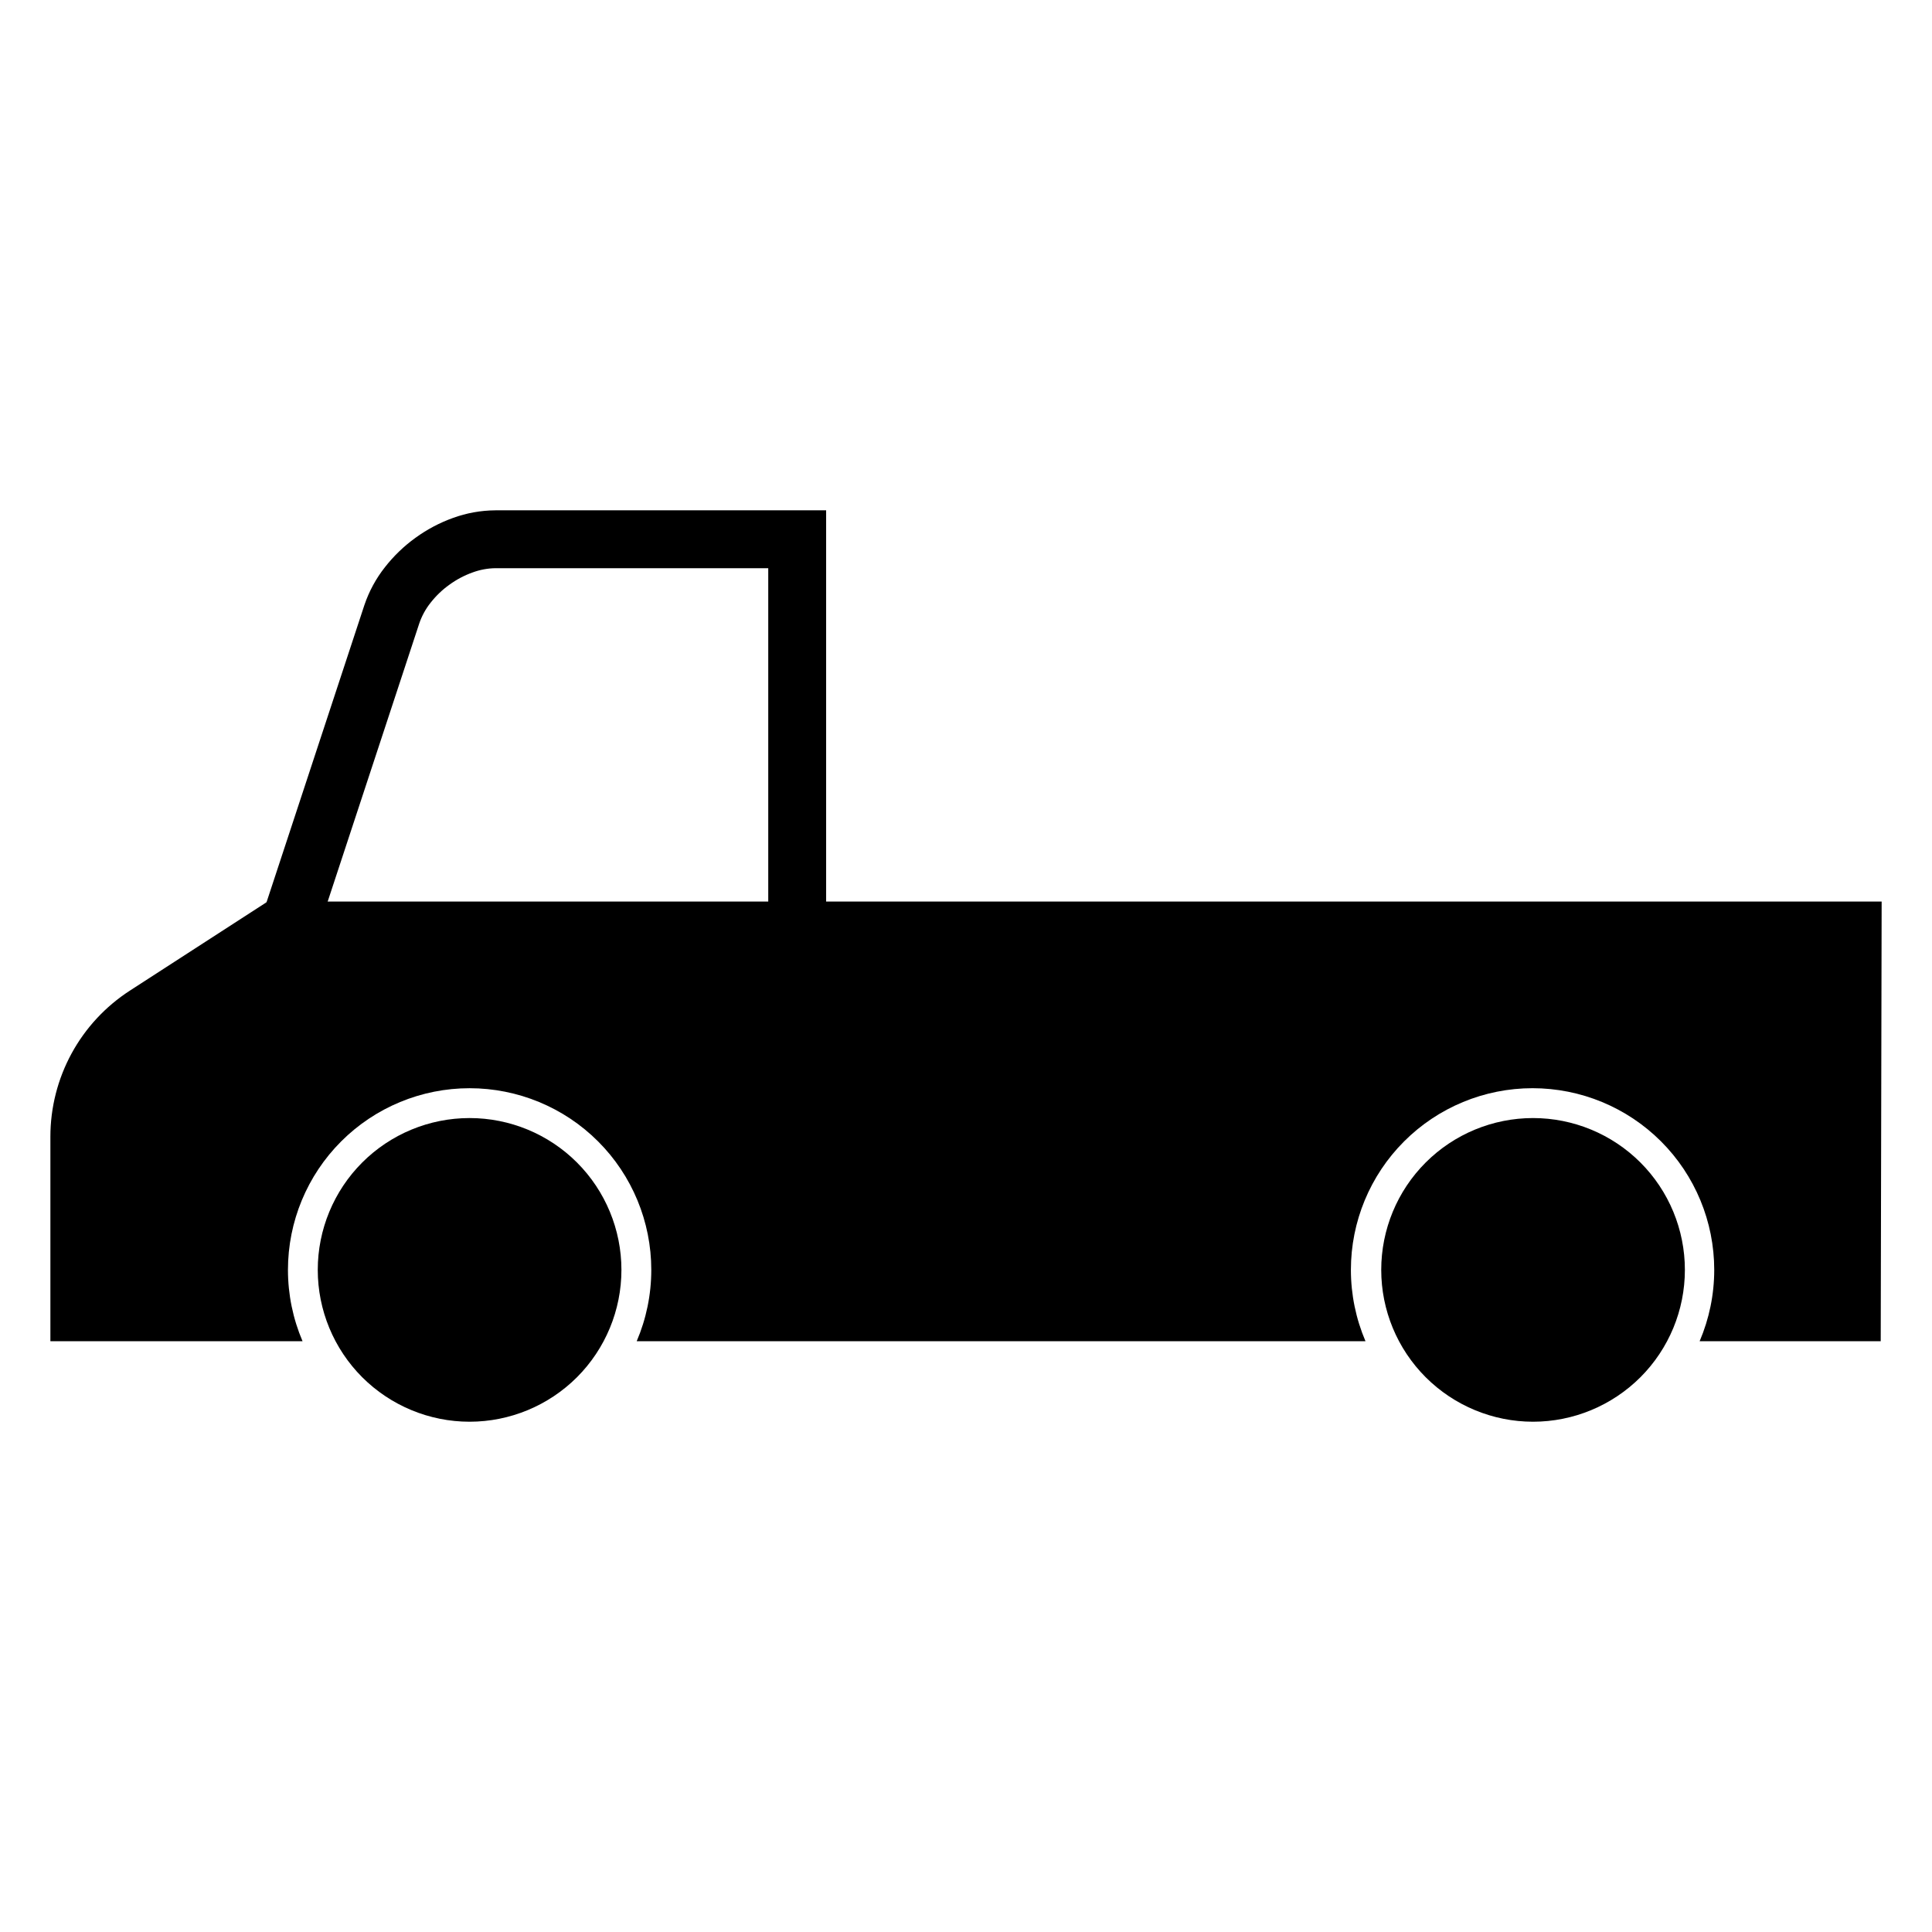
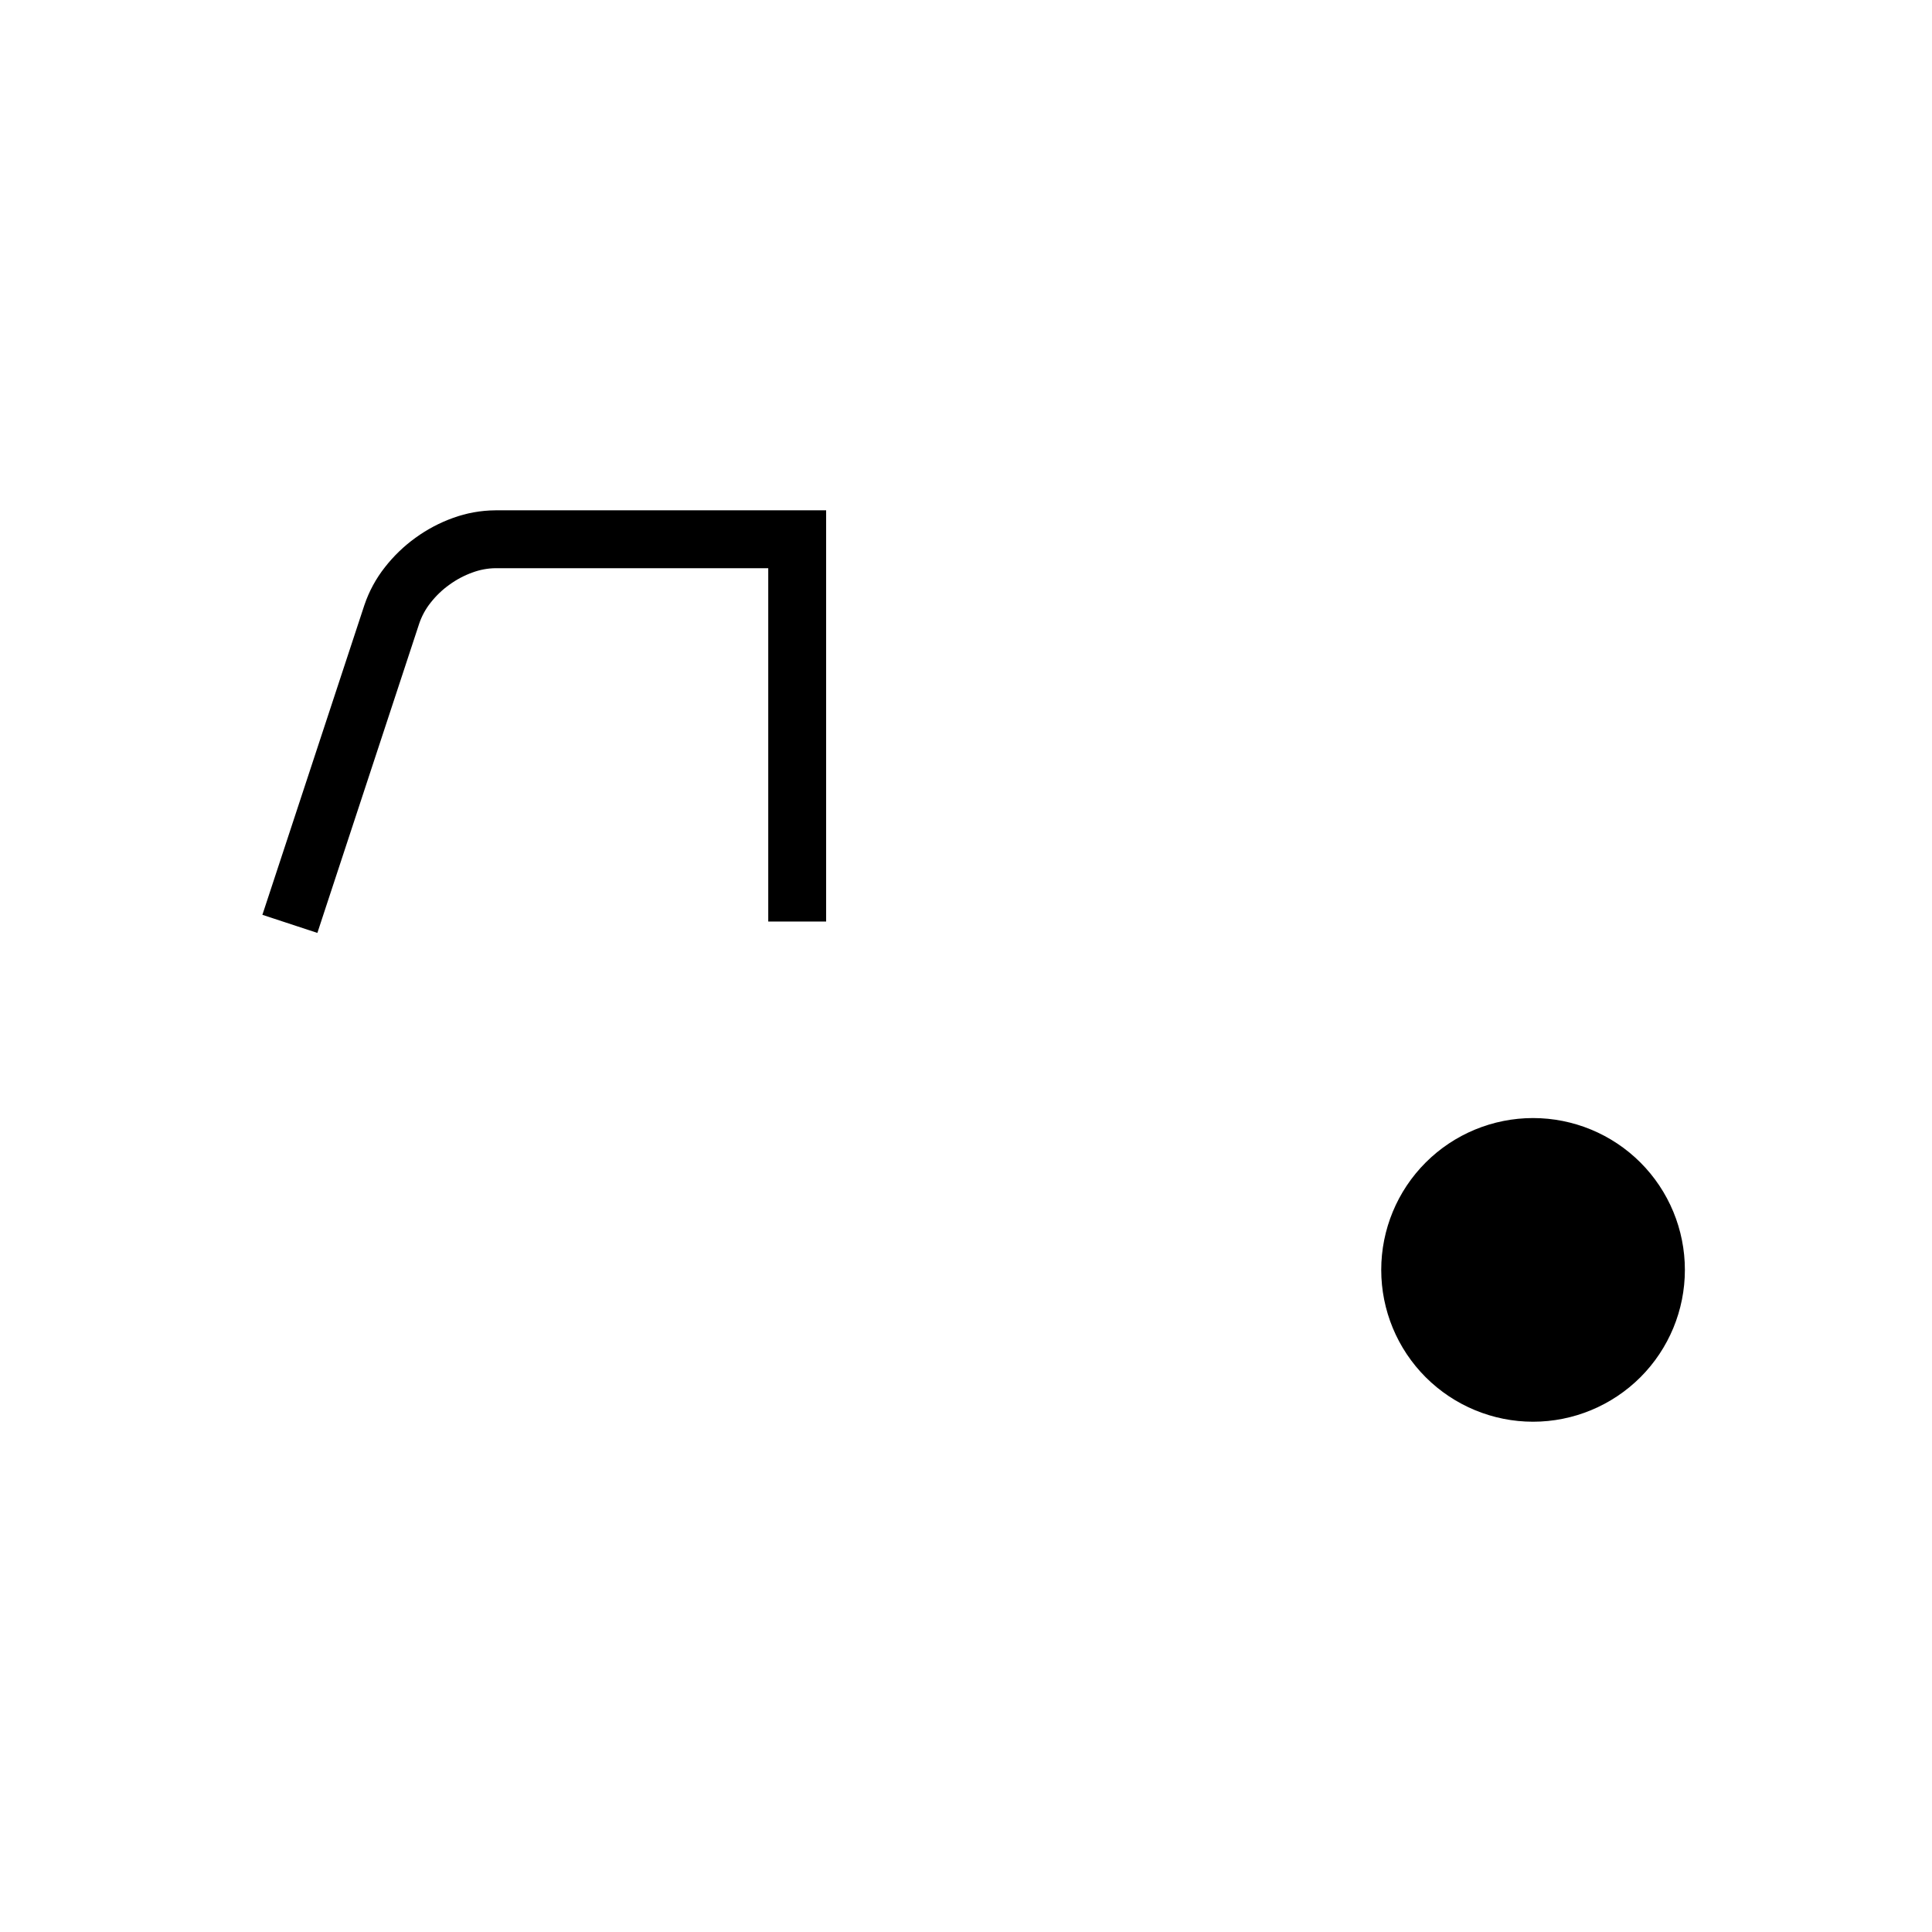
<svg xmlns="http://www.w3.org/2000/svg" fill="#000000" width="800px" height="800px" version="1.1" viewBox="144 144 512 512">
  <g>
    <path d="m230.5 383.95-2.391 7.281-14.574-4.793 2.402-7.281 24.617-74.762c0-0.02 0.012-0.043 0.023-0.062 1.219-3.621 3.059-7.004 5.422-10.004 2.32-2.973 5.047-5.602 8.105-7.805 3.051-2.215 6.406-3.996 9.949-5.266 3.59-1.309 7.379-1.988 11.199-2.016 0.02-0.012 0.039-0.012 0.066-0.012h87.617v108.99h-15.34v-93.645h-72.246c-2.078 0.02-4.133 0.402-6.09 1.121-2.195 0.785-4.273 1.879-6.16 3.258-1.91 1.355-3.594 2.988-5.039 4.84-1.281 1.625-2.285 3.465-2.953 5.43z" />
-     <path d="m505.87 499.44h-193.14c2.531-5.922 3.867-12.348 3.867-18.91 0-12.766-5.066-25.016-14.102-34.047-9.023-9.023-21.281-14.094-34.047-14.094-12.762 0-25.012 5.07-34.035 14.094-9.031 9.031-14.102 21.281-14.102 34.047 0 6.562 1.34 12.988 3.867 18.91h-66.824v-54.199c0-7.703 1.93-15.281 5.609-22.051 3.68-6.762 9.004-12.496 15.48-16.68l36.484-23.594h427.73l-0.246 116.52h-47.988c2.527-5.922 3.867-12.348 3.867-18.91 0-12.766-5.066-25.016-14.102-34.047-9.023-9.023-21.285-14.094-34.047-14.094s-25.012 5.07-34.035 14.094c-9.035 9.031-14.102 21.281-14.102 34.047 0 6.562 1.34 12.988 3.867 18.91z" />
-     <path d="m228.21 480.53c0-10.668 4.238-20.906 11.785-28.457 7.543-7.539 17.781-11.777 28.449-11.777s20.914 4.238 28.457 11.777c7.547 7.551 11.785 17.789 11.785 28.457s-4.238 20.906-11.785 28.457c-7.543 7.531-17.789 11.785-28.457 11.785s-20.906-4.254-28.449-11.785c-7.547-7.551-11.785-17.789-11.785-28.457z" fill-rule="evenodd" />
    <path d="m510.04 480.53c0-10.668 4.234-20.906 11.785-28.457 7.539-7.539 17.781-11.777 28.445-11.777 10.668 0 20.914 4.238 28.457 11.777 7.551 7.551 11.785 17.789 11.785 28.457s-4.234 20.906-11.785 28.457c-7.543 7.531-17.789 11.785-28.457 11.785-10.664 0-20.906-4.254-28.445-11.785-7.551-7.551-11.785-17.789-11.785-28.457z" fill-rule="evenodd" />
  </g>
</svg>